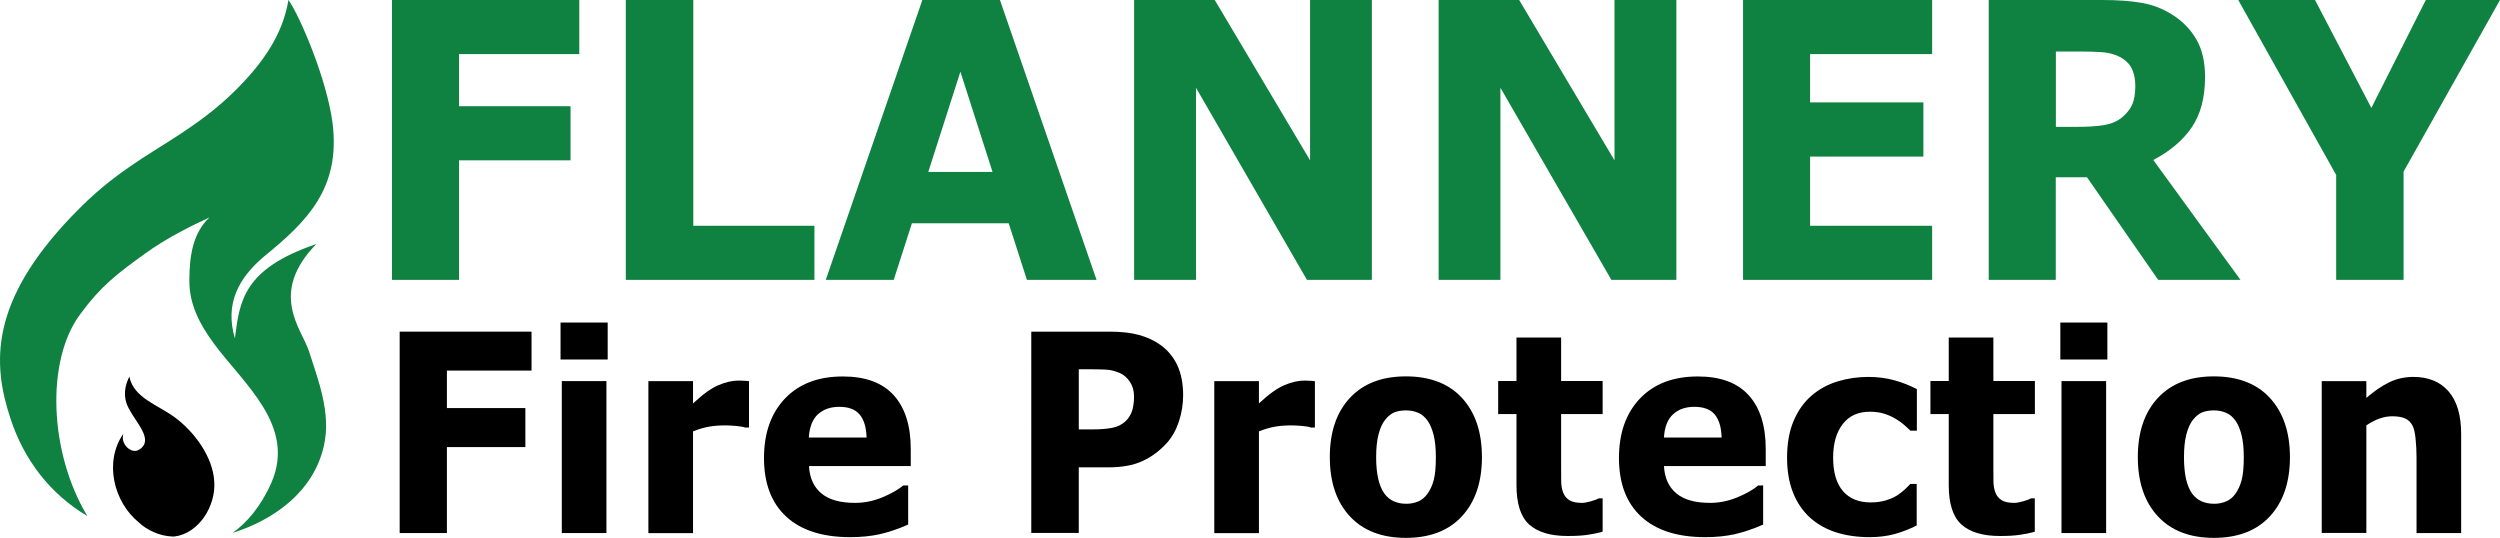
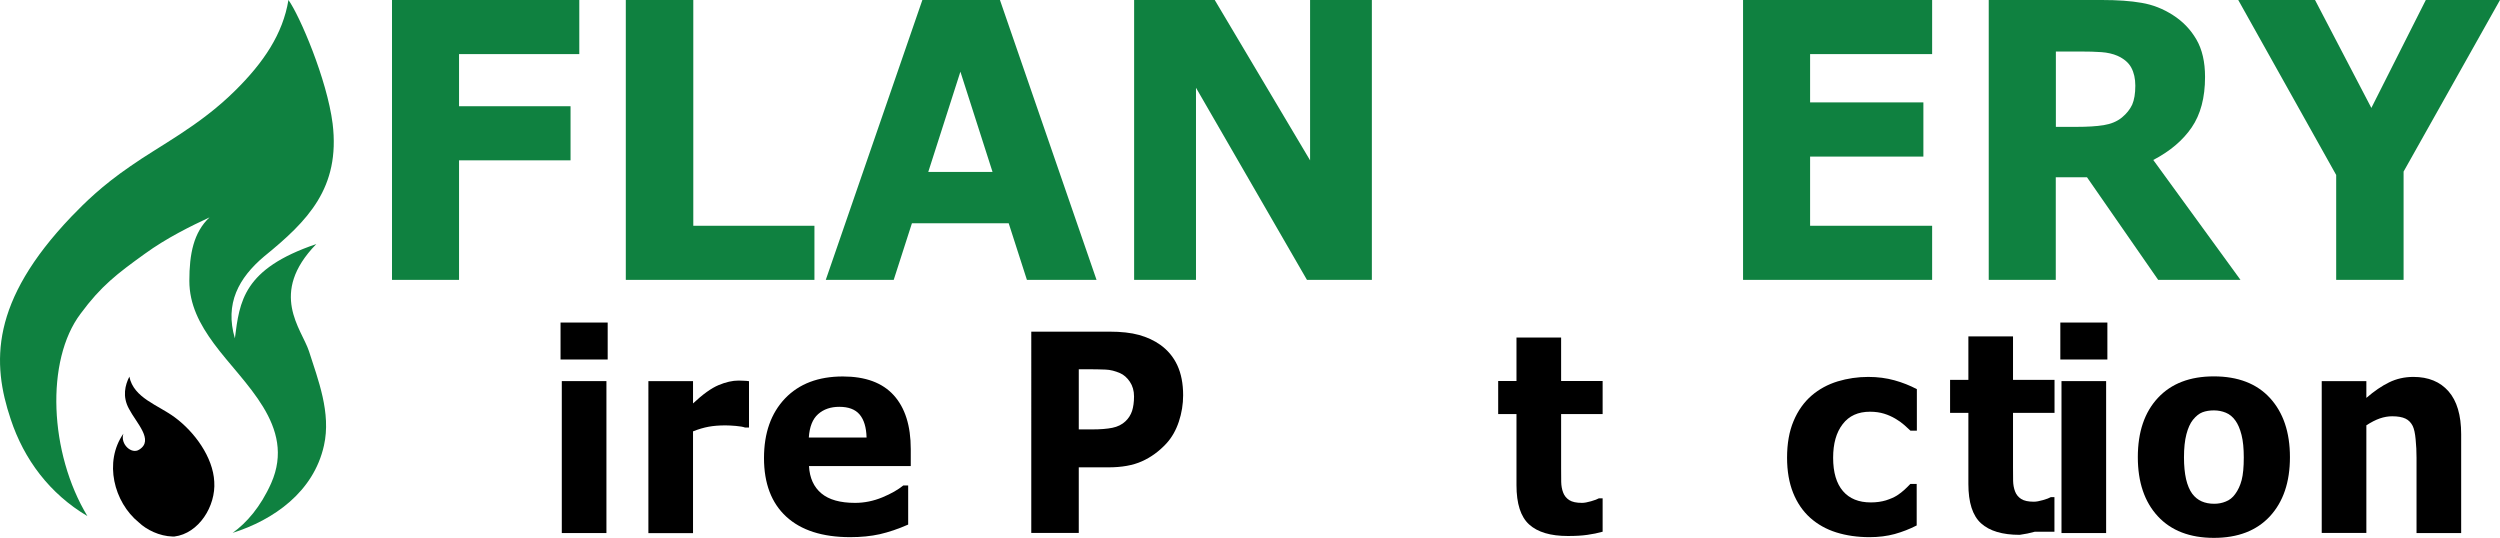
<svg xmlns="http://www.w3.org/2000/svg" version="1.1" preserveAspectRatio="xMinYMin" x="0px" y="0px" viewBox="0 0 280.04 60.24" xml:space="preserve">
  <style type="text/css">
	.st0{fill:#0F8140;}
</style>
  <polygon class="st0" points="64.89,6.06 51.42,6.06 51.42,11.9 63.91,11.9 63.91,17.96 51.42,17.96 51.42,31.35 43.91,31.35   43.91,0 64.89,0 64.89,6.06 " />
  <polygon class="st0" points="91.23,31.35 70.1,31.35 70.1,0 77.66,0 77.66,25.29 91.23,25.29 91.23,31.35 " />
  <path class="st0" d="M111.18,19.26l-3.6-11.23l-3.6,11.23H111.18L111.18,19.26z M122.83,31.35h-7.8l-2.04-6.34h-10.84l-2.04,6.34  h-7.61L103.32,0h8.69L122.83,31.35L122.83,31.35z" />
  <polygon class="st0" points="153.67,31.35 146.4,31.35 133.97,9.83 133.97,31.35 127.04,31.35 127.04,0 136.07,0 146.75,17.96   146.75,0 153.67,0 153.67,31.35 " />
-   <polygon class="st0" points="187.78,31.35 180.5,31.35 168.07,9.83 168.07,31.35 161.15,31.35 161.15,0 170.17,0 180.85,17.96   180.85,0 187.78,0 187.78,31.35 " />
  <polygon class="st0" points="216.43,31.35 195.25,31.35 195.25,0 216.43,0 216.43,6.06 202.76,6.06 202.76,11.47 215.45,11.47   215.45,17.54 202.76,17.54 202.76,25.29 216.43,25.29 216.43,31.35 " />
  <path class="st0" d="M239.19,9.6c0-0.79-0.15-1.46-0.45-2.02c-0.3-0.56-0.82-1-1.55-1.33c-0.51-0.22-1.11-0.36-1.79-0.41  c-0.68-0.05-1.47-0.07-2.38-0.07h-2.73v8.44h2.32c1.21,0,2.22-0.06,3.03-0.19c0.81-0.13,1.5-0.41,2.05-0.86  c0.52-0.43,0.91-0.92,1.15-1.44C239.07,11.19,239.19,10.48,239.19,9.6L239.19,9.6z M250.97,31.35h-9.22l-7.97-11.49h-3.5v11.49  h-7.51V0h12.67c1.73,0,3.22,0.1,4.46,0.32c1.25,0.21,2.41,0.67,3.5,1.37c1.1,0.7,1.98,1.61,2.63,2.73c0.65,1.12,0.97,2.52,0.97,4.2  c0,2.32-0.5,4.2-1.5,5.66c-1,1.46-2.44,2.67-4.3,3.64L250.97,31.35L250.97,31.35z" />
  <polygon class="st0" points="280.04,0 269.24,19.22 269.24,31.35 261.69,31.35 261.69,19.6 250.72,0 259.32,0 265.63,12.09   271.73,0 280.04,0 " />
-   <polygon points="59.54,41.51 50.06,41.51 50.06,45.71 58.85,45.71 58.85,50.08 50.06,50.08 50.06,59.71 44.77,59.71 44.77,37.15   59.54,37.15 59.54,41.51 " />
  <path d="M67.93,59.71h-5V42.69h5V59.71L67.93,59.71z M68.07,40.27h-5.28v-4.14h5.28V40.27L68.07,40.27z" />
  <path d="M83.89,47.89h-0.44c-0.21-0.08-0.55-0.14-1.02-0.18c-0.47-0.04-0.86-0.06-1.17-0.06c-0.71,0-1.34,0.05-1.88,0.15  c-0.54,0.1-1.13,0.27-1.75,0.52v11.4h-5V42.69h5v2.5c1.1-1.03,2.05-1.71,2.86-2.05c0.81-0.34,1.56-0.51,2.24-0.51  c0.18,0,0.37,0.01,0.59,0.02c0.22,0.01,0.41,0.02,0.58,0.05V47.89L83.89,47.89z" />
  <path d="M97.07,49.01c-0.03-1.14-0.29-2-0.78-2.58c-0.49-0.58-1.25-0.86-2.28-0.86c-0.96,0-1.75,0.27-2.37,0.82  c-0.62,0.55-0.96,1.42-1.04,2.62H97.07L97.07,49.01z M102.03,52.21H90.62c0.07,1.33,0.54,2.35,1.39,3.06  c0.85,0.71,2.11,1.06,3.77,1.06c1.05,0,2.07-0.21,3.06-0.62c0.99-0.41,1.77-0.86,2.34-1.33h0.55v4.38c-1.13,0.5-2.19,0.85-3.18,1.08  c-1,0.22-2.1,0.33-3.31,0.33c-3.12,0-5.51-0.77-7.17-2.3c-1.66-1.53-2.49-3.72-2.49-6.56c0-2.81,0.79-5.03,2.36-6.68  c1.57-1.64,3.73-2.46,6.47-2.46c2.53,0,4.43,0.7,5.7,2.1c1.27,1.4,1.91,3.41,1.91,6.04V52.21L102.03,52.21z" />
  <path d="M127.03,44.4c0-0.63-0.16-1.18-0.47-1.64c-0.31-0.46-0.68-0.78-1.09-0.96c-0.55-0.24-1.09-0.38-1.62-0.4  c-0.53-0.02-1.23-0.04-2.1-0.04h-0.91v6.74h1.52c0.9,0,1.65-0.06,2.24-0.18c0.59-0.12,1.08-0.36,1.47-0.73  c0.34-0.32,0.59-0.71,0.74-1.16C126.95,45.59,127.03,45.05,127.03,44.4L127.03,44.4z M132.53,44.27c0,1.01-0.16,2-0.48,2.96  c-0.32,0.96-0.78,1.77-1.38,2.43c-0.82,0.89-1.74,1.56-2.75,2.01c-1.01,0.46-2.27,0.68-3.77,0.68h-3.31v7.35h-5.32V37.15h8.75  c1.31,0,2.42,0.12,3.32,0.37c0.9,0.25,1.7,0.62,2.39,1.11c0.83,0.6,1.47,1.36,1.9,2.29C132.31,41.85,132.53,42.97,132.53,44.27  L132.53,44.27z" />
-   <path d="M147.29,47.89h-0.44c-0.21-0.08-0.55-0.14-1.02-0.18c-0.47-0.04-0.86-0.06-1.17-0.06c-0.71,0-1.34,0.05-1.88,0.15  c-0.54,0.1-1.13,0.27-1.76,0.52v11.4h-5V42.69h5v2.5c1.1-1.03,2.05-1.71,2.86-2.05c0.81-0.34,1.56-0.51,2.24-0.51  c0.18,0,0.37,0.01,0.59,0.02c0.22,0.01,0.41,0.02,0.58,0.05V47.89L147.29,47.89z" />
-   <path d="M159.87,55.35c0.32-0.43,0.57-0.96,0.73-1.57c0.16-0.61,0.24-1.46,0.24-2.54c0-1-0.08-1.84-0.25-2.51  c-0.17-0.68-0.4-1.22-0.69-1.62c-0.29-0.41-0.65-0.71-1.06-0.88c-0.41-0.17-0.86-0.26-1.34-0.26c-0.48,0-0.91,0.07-1.28,0.21  c-0.37,0.14-0.73,0.43-1.07,0.85c-0.31,0.39-0.55,0.93-0.73,1.62c-0.18,0.69-0.27,1.55-0.27,2.59c0,0.93,0.08,1.74,0.24,2.42  c0.16,0.68,0.39,1.23,0.69,1.64c0.29,0.39,0.65,0.68,1.06,0.86c0.41,0.18,0.88,0.27,1.4,0.27c0.45,0,0.88-0.08,1.3-0.25  C159.24,56.02,159.58,55.74,159.87,55.35L159.87,55.35z M166,51.21c0,2.8-0.75,5-2.24,6.62c-1.49,1.61-3.58,2.42-6.28,2.42  c-2.69,0-4.79-0.81-6.28-2.42c-1.49-1.61-2.24-3.82-2.24-6.62c0-2.82,0.75-5.03,2.25-6.64c1.5-1.61,3.59-2.41,6.27-2.41  c2.71,0,4.81,0.81,6.29,2.42C165.26,46.21,166,48.41,166,51.21L166,51.21z" />
  <path d="M179.52,59.56c-0.54,0.15-1.1,0.27-1.7,0.35c-0.6,0.09-1.33,0.13-2.2,0.13c-1.94,0-3.38-0.43-4.33-1.29  c-0.95-0.86-1.42-2.33-1.42-4.41v-7.96h-2.05v-3.7h2.05v-4.87h5v4.87h4.65v3.7h-4.65v6.04c0,0.6,0.01,1.12,0.01,1.56  c0.01,0.44,0.08,0.84,0.22,1.2c0.13,0.35,0.36,0.63,0.68,0.84c0.33,0.21,0.8,0.31,1.43,0.31c0.26,0,0.6-0.06,1.01-0.18  c0.42-0.12,0.71-0.23,0.88-0.33h0.42V59.56L179.52,59.56z" />
-   <path d="M192.85,49.01c-0.03-1.14-0.29-2-0.77-2.58c-0.49-0.58-1.25-0.86-2.29-0.86c-0.96,0-1.75,0.27-2.36,0.82  c-0.62,0.55-0.97,1.42-1.04,2.62H192.85L192.85,49.01z M197.8,52.21h-11.41c0.07,1.33,0.54,2.35,1.39,3.06  c0.85,0.71,2.11,1.06,3.77,1.06c1.05,0,2.07-0.21,3.06-0.62c0.99-0.41,1.77-0.86,2.34-1.33h0.55v4.38c-1.13,0.5-2.19,0.85-3.18,1.08  c-1,0.22-2.1,0.33-3.31,0.33c-3.12,0-5.51-0.77-7.17-2.3c-1.66-1.53-2.49-3.72-2.49-6.56c0-2.81,0.79-5.03,2.36-6.68  c1.57-1.64,3.73-2.46,6.47-2.46c2.53,0,4.43,0.7,5.7,2.1c1.27,1.4,1.91,3.41,1.91,6.04V52.21L197.8,52.21z" />
  <path d="M209.42,60.17c-1.36,0-2.6-0.18-3.72-0.53c-1.12-0.35-2.1-0.9-2.93-1.64c-0.82-0.74-1.46-1.67-1.91-2.79  c-0.45-1.12-0.68-2.43-0.68-3.94c0-1.59,0.24-2.95,0.73-4.11c0.48-1.15,1.16-2.11,2.03-2.86c0.84-0.72,1.81-1.24,2.91-1.58  c1.1-0.33,2.24-0.5,3.42-0.5c1.06,0,2.04,0.13,2.94,0.38c0.9,0.25,1.73,0.58,2.51,0.99v4.65H214c-0.19-0.18-0.42-0.39-0.7-0.64  c-0.27-0.24-0.61-0.48-1-0.71c-0.38-0.22-0.79-0.41-1.25-0.55c-0.45-0.14-0.98-0.22-1.58-0.22c-1.33,0-2.35,0.46-3.06,1.39  c-0.72,0.93-1.07,2.18-1.07,3.77c0,1.64,0.37,2.88,1.1,3.73c0.73,0.85,1.77,1.27,3.12,1.27c0.63,0,1.19-0.08,1.69-0.23  c0.5-0.16,0.92-0.34,1.25-0.55c0.31-0.2,0.59-0.42,0.83-0.64c0.24-0.22,0.46-0.44,0.66-0.65h0.71v4.65c-0.78,0.4-1.6,0.72-2.46,0.96  C211.39,60.05,210.45,60.17,209.42,60.17L209.42,60.17z" />
-   <path d="M227.94,59.56c-0.54,0.15-1.1,0.27-1.7,0.35c-0.6,0.09-1.33,0.13-2.2,0.13c-1.94,0-3.38-0.43-4.33-1.29  c-0.95-0.86-1.42-2.33-1.42-4.41v-7.96h-2.05v-3.7h2.05v-4.87h5v4.87h4.65v3.7h-4.65v6.04c0,0.6,0,1.12,0.01,1.56  c0.01,0.44,0.08,0.84,0.22,1.2c0.13,0.35,0.36,0.63,0.68,0.84c0.33,0.21,0.8,0.31,1.43,0.31c0.26,0,0.6-0.06,1.01-0.18  c0.42-0.12,0.71-0.23,0.88-0.33h0.41V59.56L227.94,59.56z" />
+   <path d="M227.94,59.56c-0.54,0.15-1.1,0.27-1.7,0.35c-1.94,0-3.38-0.43-4.33-1.29  c-0.95-0.86-1.42-2.33-1.42-4.41v-7.96h-2.05v-3.7h2.05v-4.87h5v4.87h4.65v3.7h-4.65v6.04c0,0.6,0,1.12,0.01,1.56  c0.01,0.44,0.08,0.84,0.22,1.2c0.13,0.35,0.36,0.63,0.68,0.84c0.33,0.21,0.8,0.31,1.43,0.31c0.26,0,0.6-0.06,1.01-0.18  c0.42-0.12,0.71-0.23,0.88-0.33h0.41V59.56L227.94,59.56z" />
  <path d="M235.92,59.71h-5V42.69h5V59.71L235.92,59.71z M236.06,40.27h-5.27v-4.14h5.27V40.27L236.06,40.27z" />
  <path d="M250.37,55.35c0.32-0.43,0.57-0.96,0.73-1.57c0.16-0.61,0.24-1.46,0.24-2.54c0-1-0.08-1.84-0.25-2.51  c-0.17-0.68-0.4-1.22-0.69-1.62c-0.29-0.41-0.65-0.71-1.07-0.88c-0.41-0.17-0.86-0.26-1.34-0.26c-0.48,0-0.91,0.07-1.28,0.21  c-0.37,0.14-0.73,0.43-1.07,0.85c-0.31,0.39-0.55,0.93-0.73,1.62c-0.18,0.69-0.27,1.55-0.27,2.59c0,0.93,0.08,1.74,0.23,2.42  c0.16,0.68,0.39,1.23,0.69,1.64c0.29,0.39,0.65,0.68,1.06,0.86c0.41,0.18,0.88,0.27,1.41,0.27c0.45,0,0.88-0.08,1.29-0.25  C249.74,56.02,250.09,55.74,250.37,55.35L250.37,55.35z M256.51,51.21c0,2.8-0.75,5-2.24,6.62c-1.49,1.61-3.58,2.42-6.28,2.42  c-2.69,0-4.79-0.81-6.28-2.42c-1.49-1.61-2.24-3.82-2.24-6.62c0-2.82,0.75-5.03,2.25-6.64c1.5-1.61,3.59-2.41,6.26-2.41  c2.71,0,4.81,0.81,6.29,2.42C255.76,46.21,256.51,48.41,256.51,51.21L256.51,51.21z" />
  <path d="M275.69,59.71h-5v-8.44c0-0.69-0.03-1.37-0.1-2.05c-0.06-0.68-0.17-1.18-0.33-1.51c-0.19-0.37-0.45-0.65-0.81-0.82  c-0.36-0.17-0.85-0.26-1.49-0.26c-0.45,0-0.91,0.08-1.38,0.24c-0.46,0.16-0.97,0.42-1.51,0.77v12.06h-5V42.69h5v1.88  c0.88-0.76,1.73-1.34,2.55-1.74c0.82-0.4,1.72-0.61,2.72-0.61c1.68,0,2.99,0.54,3.93,1.61c0.94,1.07,1.42,2.67,1.42,4.8V59.71  L275.69,59.71z" />
  <g>
    <path class="st0" d="M26.31,10.18c-3.98,3.94-8.45,6.15-11.72,8.45c-3.22,2.21-5.09,4.08-6.58,5.62   C-1.11,33.8-0.91,40.67,1.2,46.96c1.49,4.51,4.37,8.35,8.59,10.85c-4.27-7.06-4.71-17.43-0.77-22.66c2.3-3.12,4.08-4.47,7.2-6.72   c2.45-1.78,5.19-3.12,7.25-4.08c-1.78,1.68-2.26,4.08-2.26,7.11c0,2.64,1.15,4.85,2.74,7.01c3.31,4.51,9.27,9.22,6.43,15.65   c-1.2,2.69-2.78,4.47-4.32,5.57c4.56-1.44,9.07-4.56,10.23-9.79c0.82-3.65-0.67-7.39-1.68-10.56c-0.82-2.5-4.56-6.48,0.82-12   c-8.21,2.78-8.59,6.43-9.12,10.56c-1.15-3.89,0.43-6.77,3.27-9.17c4.9-3.98,8.55-7.68,7.68-14.88C36.63,8.88,33.56,1.73,32.31,0   C31.69,3.79,29.53,7.01,26.31,10.18" />
    <path d="M14.45,45.8c0.82,1.58,2.83,3.51,1.15,4.56c-0.86,0.58-2.16-0.62-1.78-1.78c-2.21,3.17-1.06,7.68,1.73,9.94   c0.86,0.82,2.3,1.54,3.79,1.58h0.19c2.74-0.34,4.66-3.41,4.47-6.15c-0.14-2.74-2.21-5.57-4.42-7.2c-1.87-1.39-4.61-2.16-5.09-4.56   C14.02,43.12,13.68,44.41,14.45,45.8" />
  </g>
</svg>